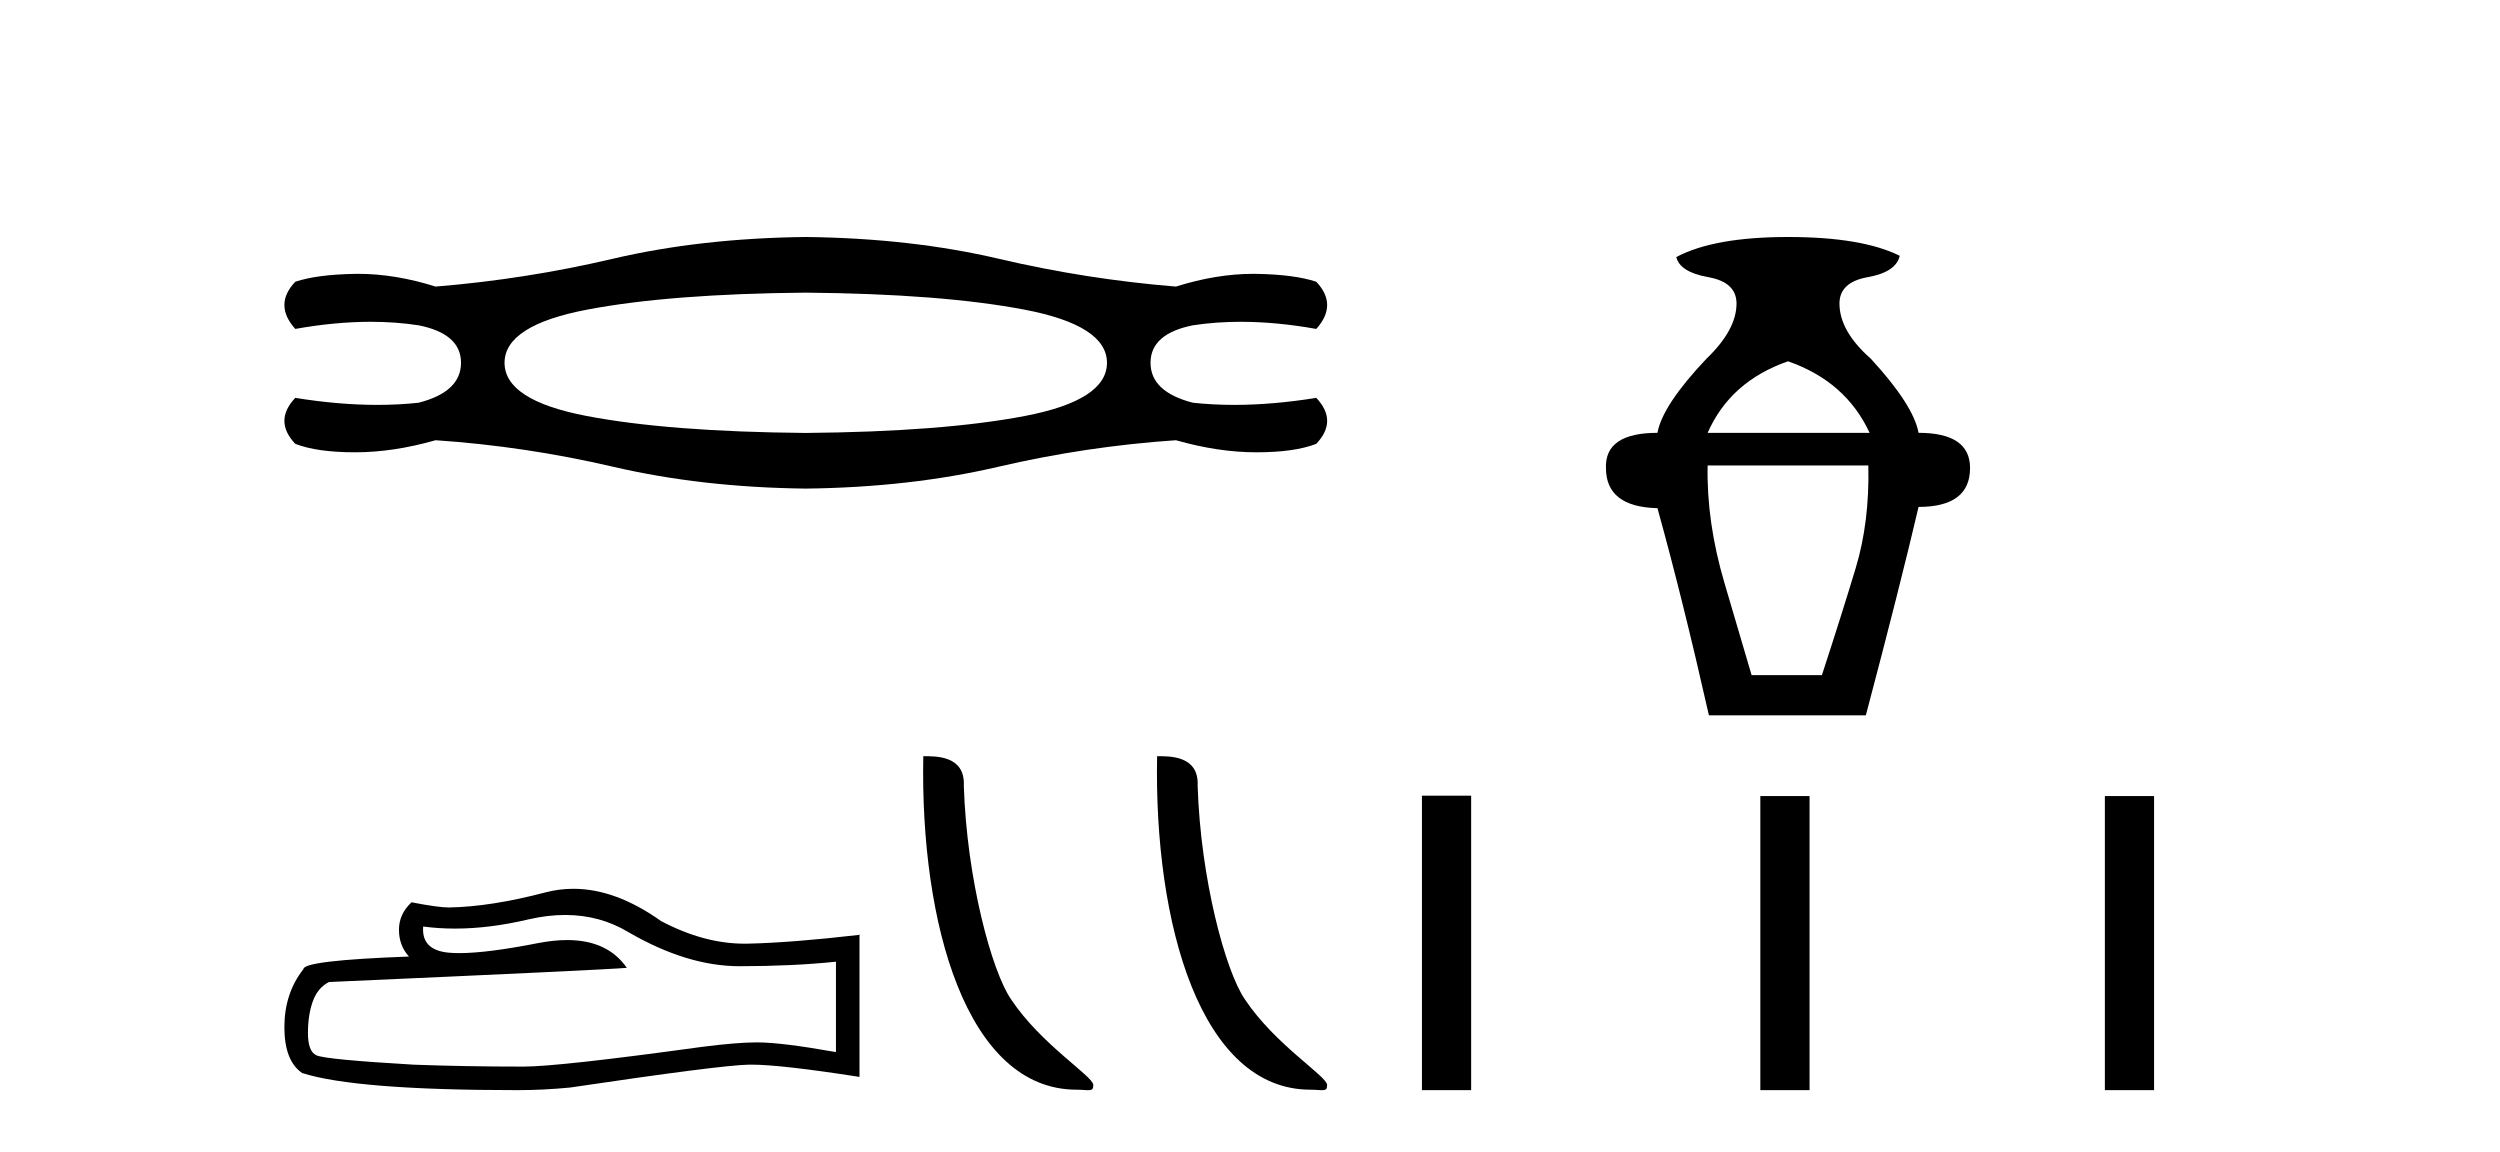
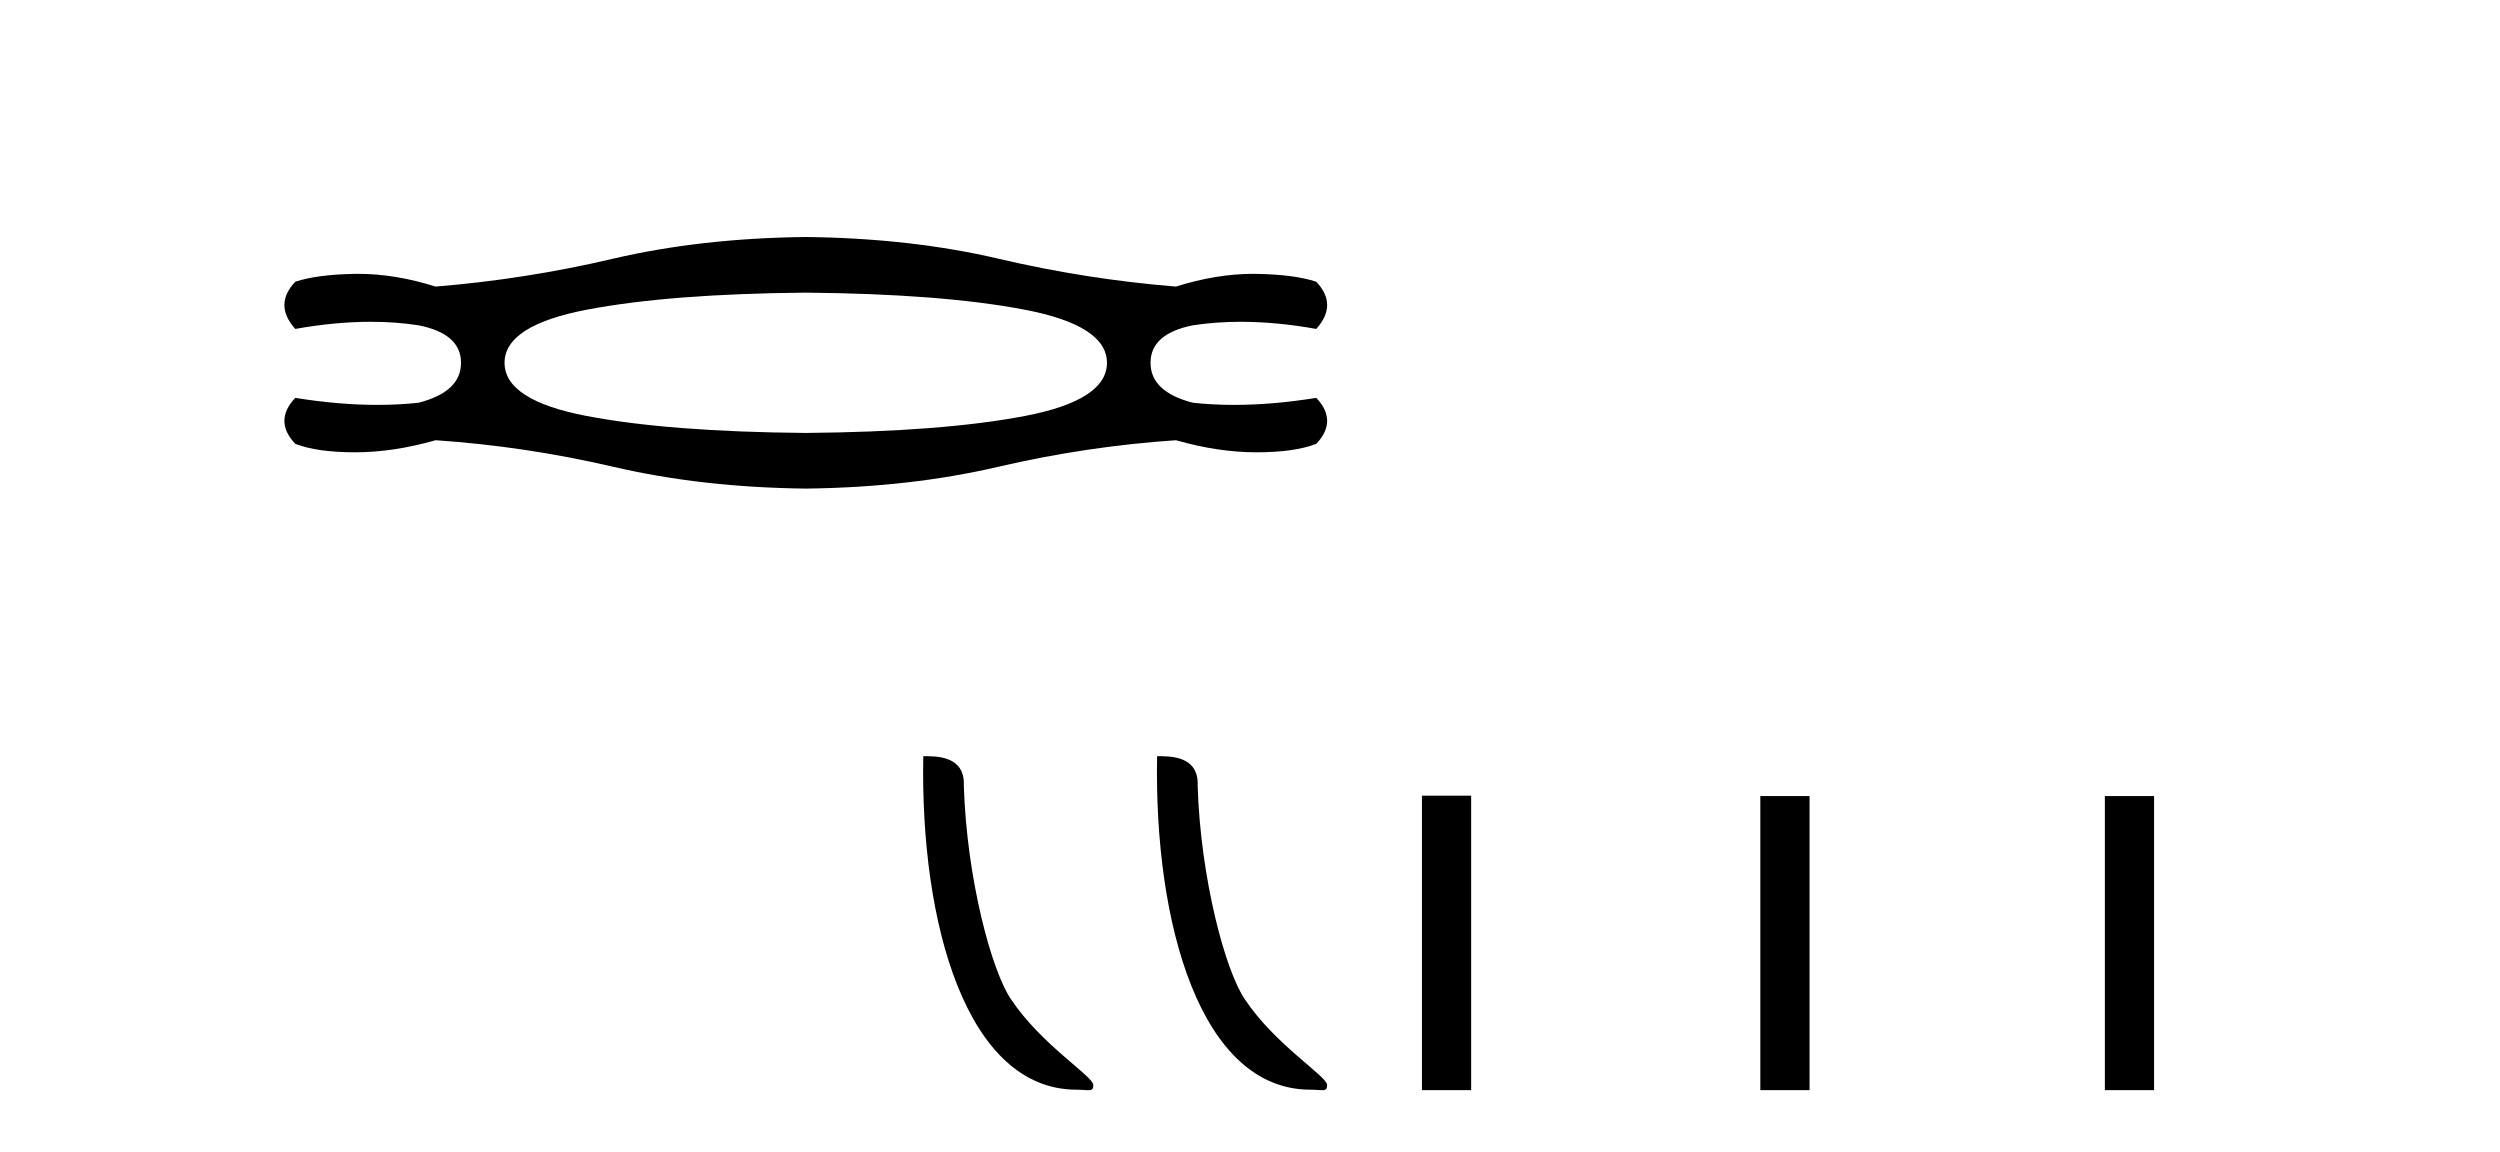
<svg xmlns="http://www.w3.org/2000/svg" width="89.0" height="41.0">
  <path d="M 28.685 10.418 Q 33.508 10.461 36.458 11.021 Q 39.408 11.581 39.408 12.916 Q 39.408 14.251 36.48 14.81 Q 33.551 15.37 28.685 15.413 Q 23.819 15.37 20.89 14.81 Q 17.962 14.251 17.962 12.916 Q 17.962 11.581 20.912 11.021 Q 23.862 10.461 28.685 10.418 ZM 28.685 8.437 Q 24.939 8.48 21.816 9.212 Q 18.694 9.944 15.507 10.202 Q 14.066 9.749 12.762 9.749 Q 12.702 9.749 12.643 9.75 Q 11.287 9.772 10.512 10.03 Q 9.737 10.848 10.512 11.71 Q 11.93 11.456 13.2 11.456 Q 14.089 11.456 14.904 11.581 Q 16.412 11.882 16.412 12.916 Q 16.412 13.949 14.904 14.337 Q 14.197 14.414 13.434 14.414 Q 12.062 14.414 10.512 14.164 Q 9.737 14.983 10.512 15.801 Q 11.287 16.102 12.643 16.102 Q 14 16.102 15.507 15.672 Q 18.694 15.887 21.838 16.619 Q 24.982 17.351 28.685 17.394 Q 32.389 17.351 35.532 16.619 Q 38.676 15.887 41.863 15.672 Q 43.37 16.102 44.727 16.102 Q 46.083 16.102 46.859 15.801 Q 47.634 14.983 46.859 14.164 Q 45.308 14.414 43.936 14.414 Q 43.173 14.414 42.466 14.337 Q 40.959 13.949 40.959 12.916 Q 40.959 11.882 42.466 11.581 Q 43.282 11.456 44.17 11.456 Q 45.44 11.456 46.859 11.71 Q 47.634 10.848 46.859 10.03 Q 46.083 9.772 44.727 9.75 Q 44.668 9.749 44.609 9.749 Q 43.305 9.749 41.863 10.202 Q 38.676 9.944 35.554 9.212 Q 32.432 8.48 28.685 8.437 Z" style="fill:#000000;stroke:none" />
-   <path d="M 20.121 32.573 Q 21.361 32.573 22.383 33.191 Q 24.463 34.397 26.324 34.397 Q 28.197 34.397 29.76 34.237 L 29.76 37.454 Q 27.818 37.109 26.956 37.109 L 26.933 37.109 Q 26.232 37.109 24.98 37.27 Q 19.89 37.971 18.638 37.971 Q 16.558 37.971 14.72 37.902 Q 11.572 37.718 11.262 37.568 Q 10.963 37.431 10.963 36.776 Q 10.963 36.132 11.135 35.65 Q 11.308 35.167 11.71 34.96 Q 21.545 34.524 22.315 34.455 Q 21.629 33.466 20.191 33.466 Q 19.724 33.466 19.178 33.57 Q 17.346 33.931 16.353 33.931 Q 16.144 33.931 15.972 33.915 Q 14.996 33.823 15.065 32.984 L 15.065 32.984 Q 15.613 33.058 16.198 33.058 Q 17.425 33.058 18.81 32.731 Q 19.494 32.573 20.121 32.573 ZM 20.414 31.641 Q 19.916 31.641 19.431 31.766 Q 17.466 32.283 15.972 32.306 Q 15.605 32.306 14.651 32.122 Q 14.203 32.536 14.203 33.099 Q 14.203 33.662 14.559 34.053 Q 10.802 34.191 10.802 34.501 Q 10.124 35.362 10.124 36.569 Q 10.124 37.764 10.756 38.2 Q 12.663 38.809 18.42 38.809 Q 19.339 38.809 20.292 38.717 Q 25.623 37.925 26.646 37.902 Q 26.694 37.901 26.747 37.901 Q 27.797 37.901 30.598 38.338 L 30.598 33.26 L 30.575 33.283 Q 28.174 33.559 26.658 33.593 Q 26.58 33.595 26.502 33.595 Q 25.058 33.595 23.532 32.789 Q 21.918 31.641 20.414 31.641 Z" style="fill:#000000;stroke:none" />
  <path d="M 38.327 38.793 C 38.767 38.793 38.923 38.892 38.922 38.627 C 38.922 38.313 37.075 37.201 35.994 35.577 C 35.301 34.568 34.415 31.275 34.312 27.971 C 34.363 26.887 33.299 26.921 32.869 26.921 C 32.754 32.895 34.418 38.793 38.327 38.793 Z" style="fill:#000000;stroke:none" />
  <path d="M 46.651 38.793 C 47.091 38.793 47.246 38.892 47.246 38.627 C 47.246 38.313 45.399 37.201 44.318 35.577 C 43.624 34.568 42.739 31.275 42.636 27.971 C 42.687 26.887 41.623 26.921 41.193 26.921 C 41.078 32.895 42.742 38.793 46.651 38.793 Z" style="fill:#000000;stroke:none" />
-   <path d="M 63.653 12.862 Q 65.709 13.577 66.558 15.409 L 60.792 15.409 Q 61.597 13.577 63.653 12.862 ZM 66.513 16.571 Q 66.558 18.582 66.066 20.214 Q 65.575 21.845 64.86 24.035 L 62.357 24.035 Q 62.044 22.962 61.396 20.772 Q 60.748 18.582 60.792 16.571 ZM 63.653 8.437 Q 61.016 8.437 59.675 9.152 Q 59.809 9.688 60.815 9.867 Q 61.82 10.046 61.82 10.806 Q 61.82 11.744 60.748 12.772 Q 59.183 14.426 59.005 15.409 Q 57.128 15.409 57.172 16.661 Q 57.172 18.046 59.005 18.091 Q 59.899 21.309 60.837 25.465 L 66.424 25.465 Q 67.631 20.906 68.301 18.046 Q 70.134 18.046 70.134 16.661 Q 70.134 15.409 68.301 15.409 Q 68.122 14.426 66.603 12.772 Q 65.485 11.789 65.485 10.806 Q 65.485 10.046 66.491 9.867 Q 67.497 9.688 67.631 9.107 Q 66.29 8.437 63.653 8.437 Z" style="fill:#000000;stroke:none" />
  <path d="M 50.621 28.326 L 50.621 38.809 L 52.373 38.809 L 52.373 28.326 ZM 62.668 28.34 L 62.668 38.809 L 64.42 38.809 L 64.42 28.34 ZM 74.933 28.34 L 74.933 38.809 L 76.685 38.809 L 76.685 28.34 Z" style="fill:#000000;stroke:none" />
</svg>